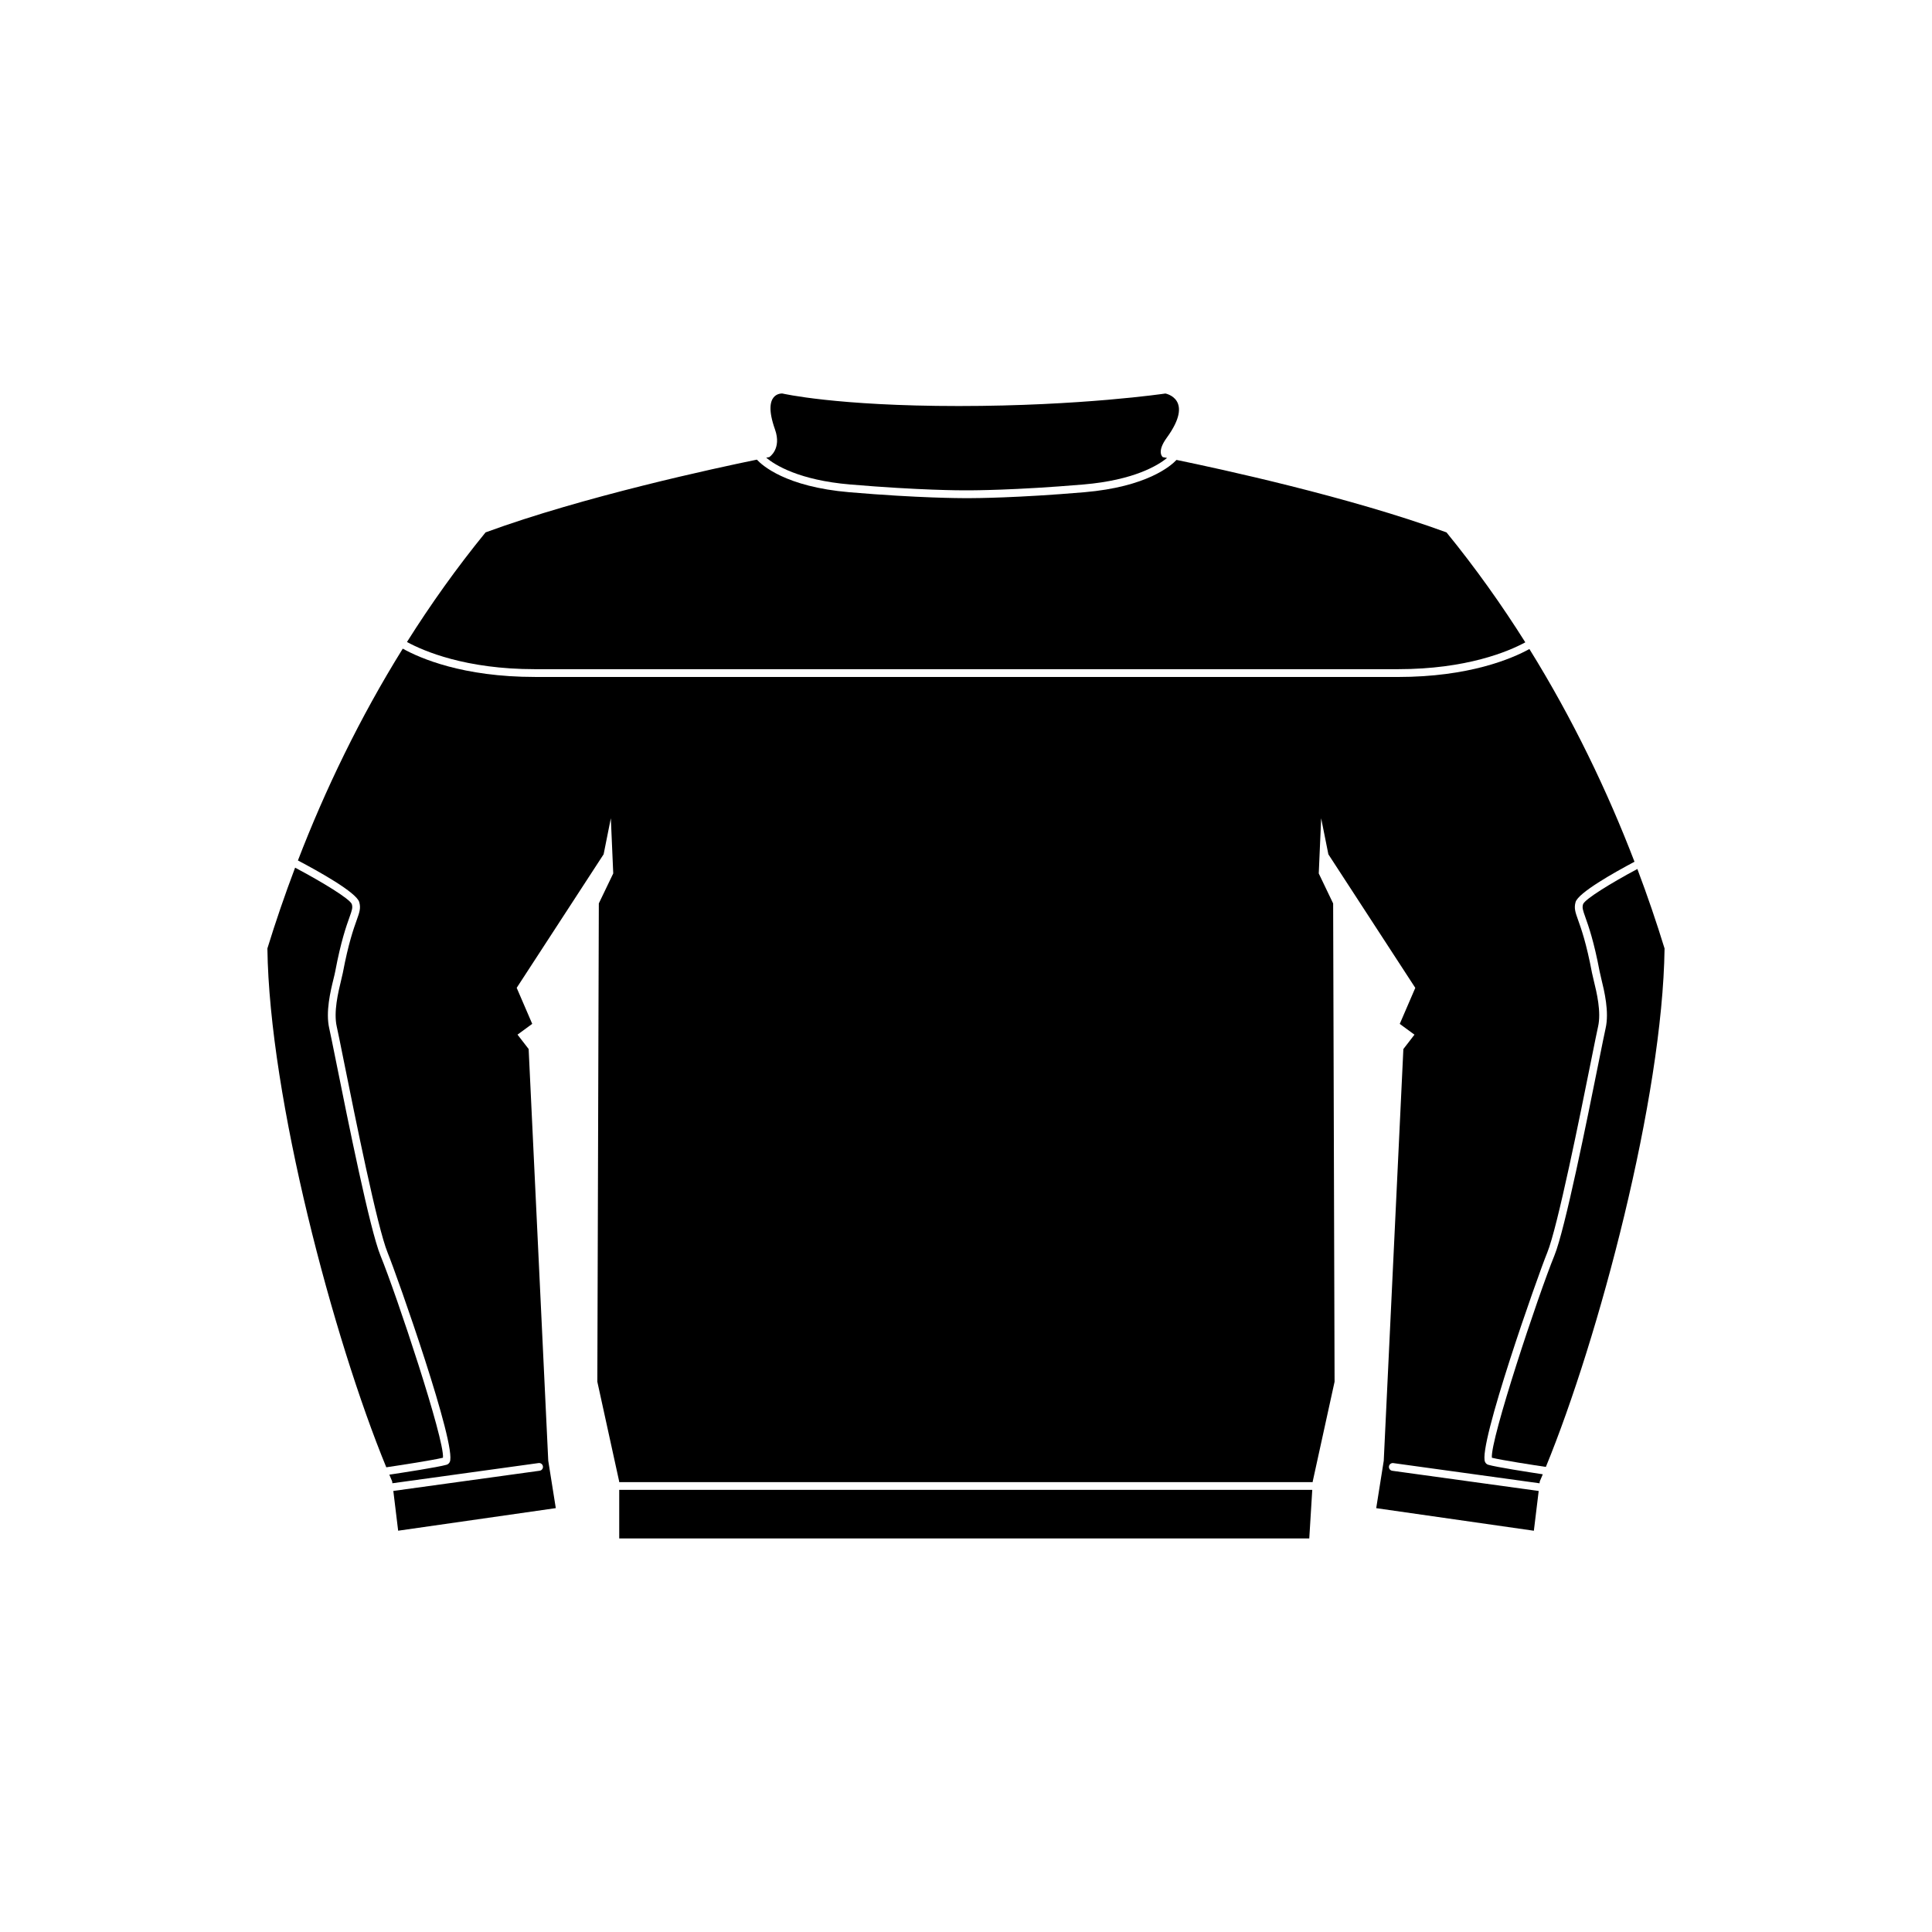
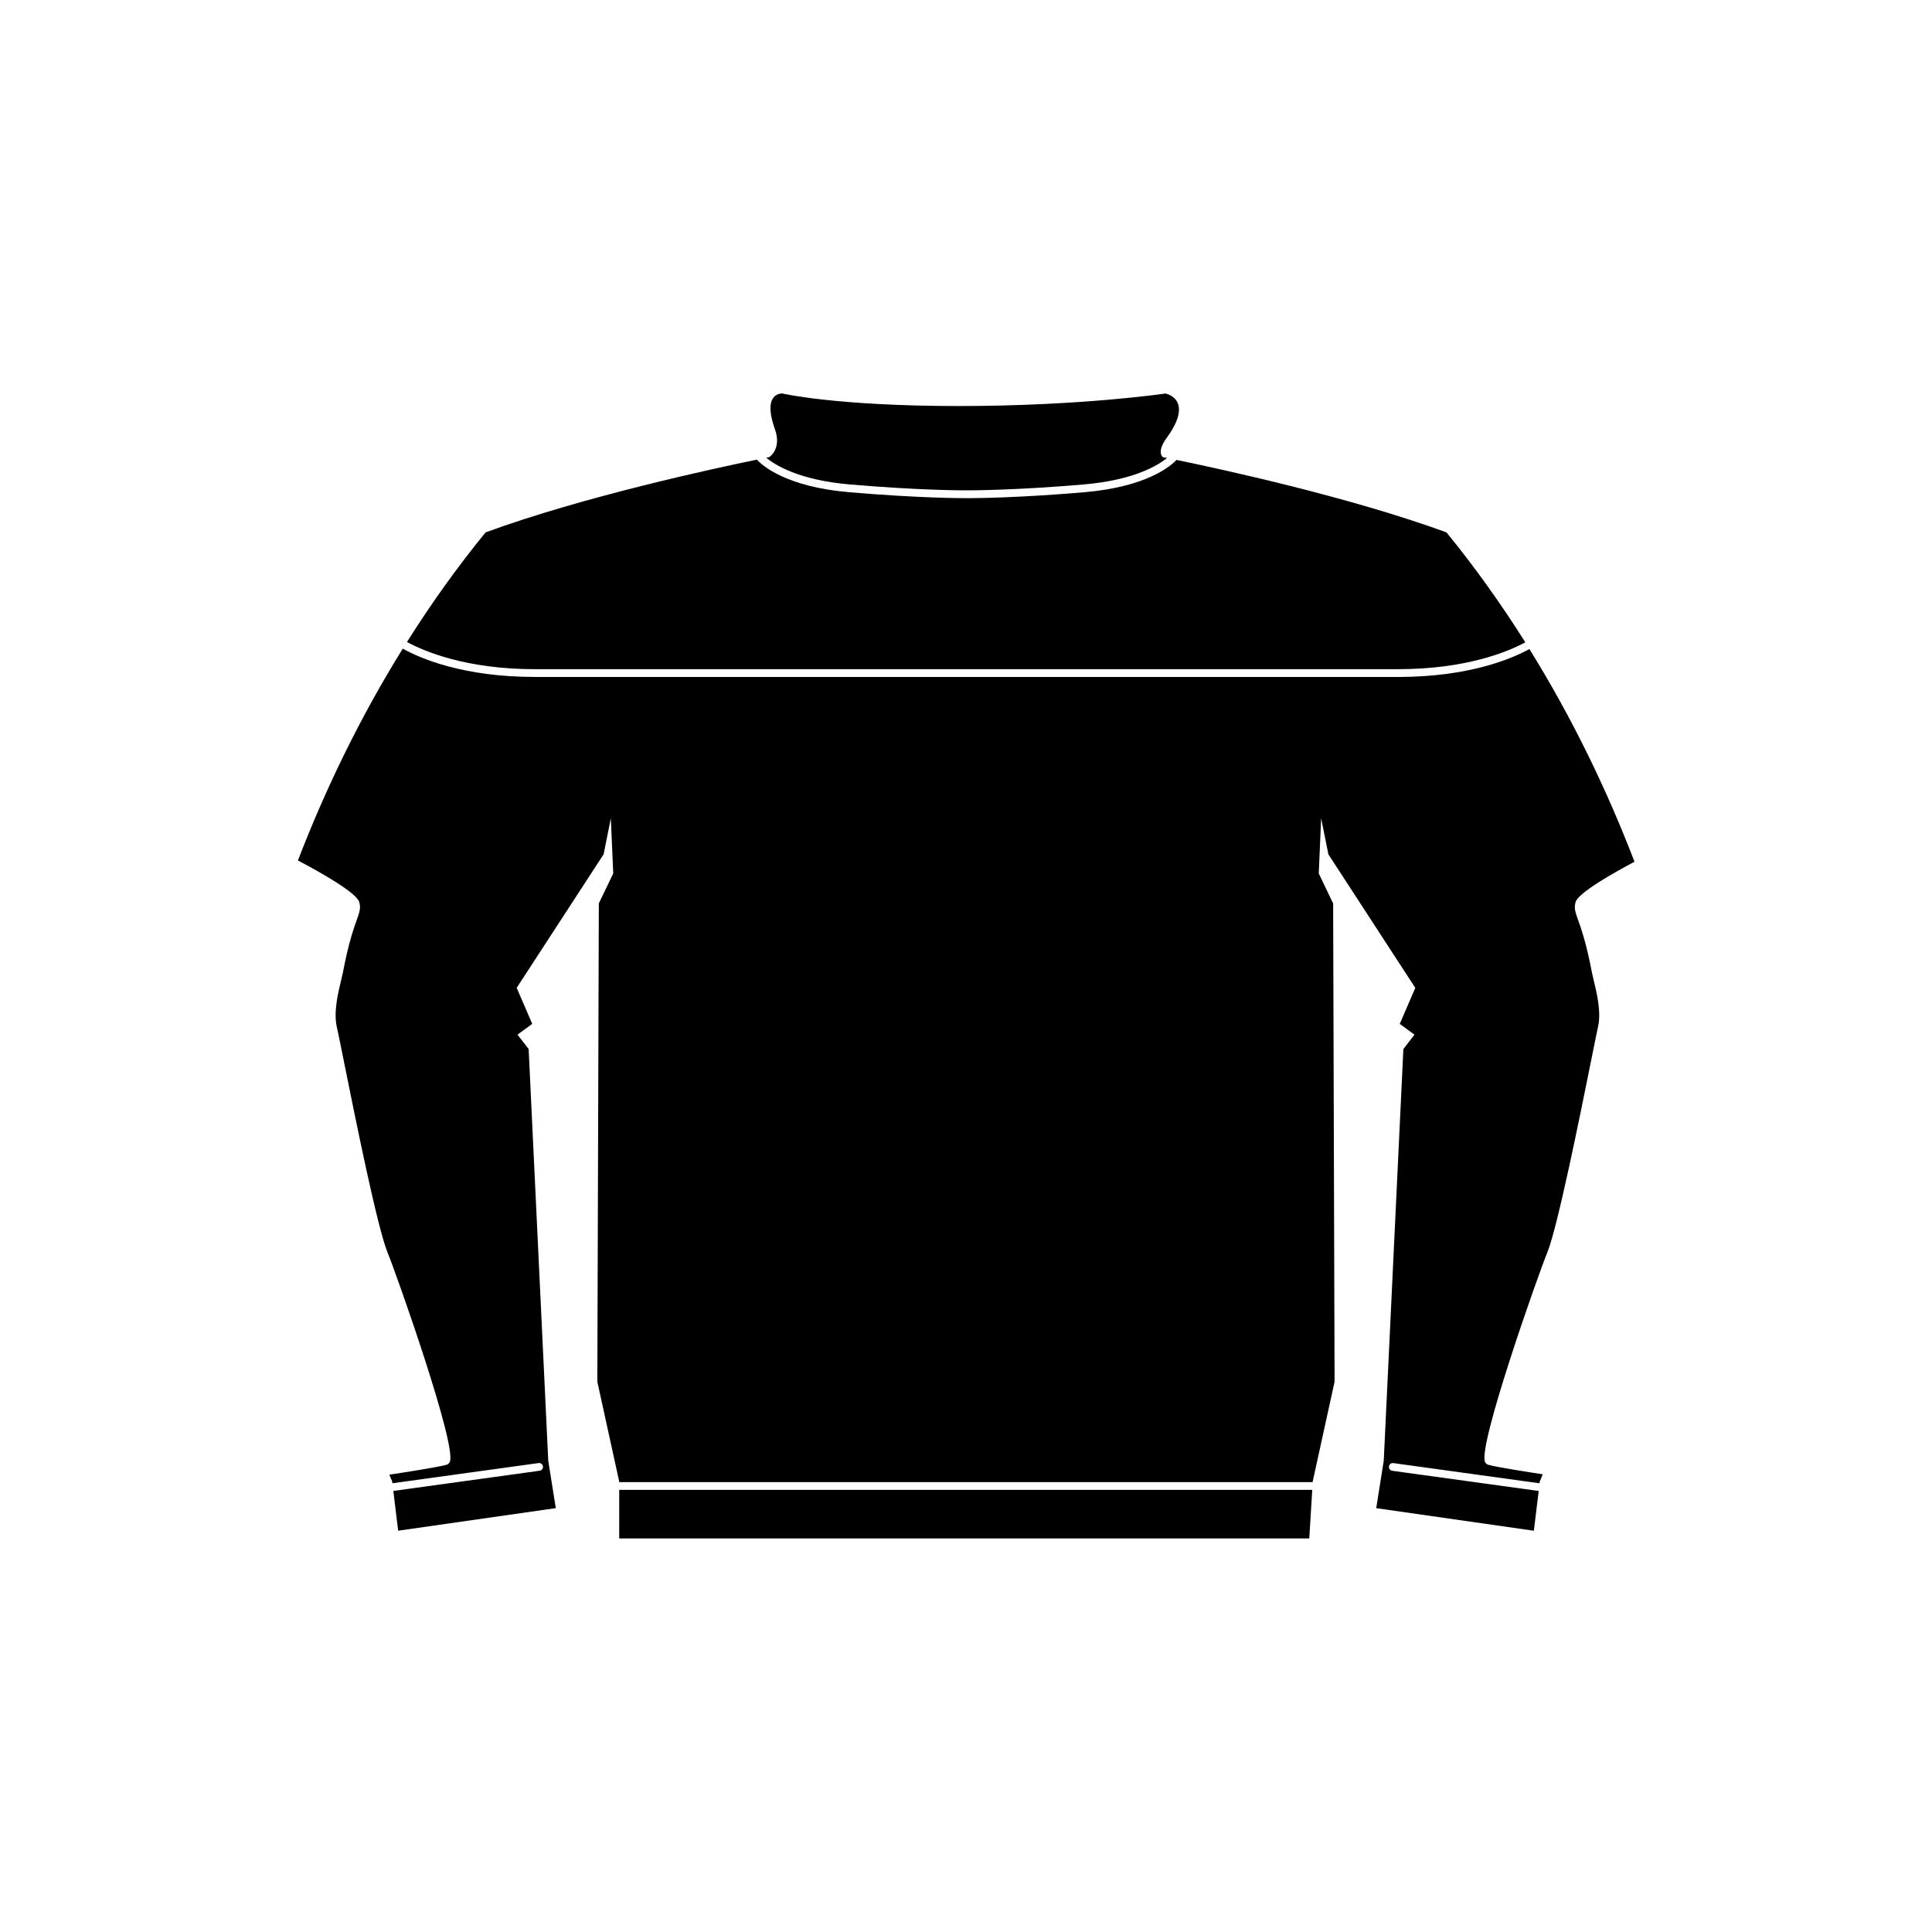
<svg xmlns="http://www.w3.org/2000/svg" fill="#000000" width="800px" height="800px" version="1.1" viewBox="144 144 512 512">
  <g>
    <path d="m347.86 265.14s-0.297 0.055-0.812 0.156c2.344 1.945 8.699 5.949 22.223 7.094 18.539 1.578 29.727 1.547 29.805 1.551h2.262c0.117-0.016 11.289 0.023 29.805-1.551 13.371-1.137 19.734-5.062 22.141-7.027-0.742-0.152-1.145-0.227-1.145-0.227s-1.727-1.305 1.055-5.113c7.508-10.309-0.352-11.738-0.352-11.738s-22.27 3.316-54.773 3.316c-32.516 0-46.715-3.316-46.715-3.316s-5.527-0.488-1.977 9.508c1.852 5.207-1.516 7.348-1.516 7.348z" />
-     <path d="m577.92 374.29c-7.047 3.762-13.941 8.016-14.395 9.34-0.262 0.926-0.086 1.484 0.629 3.496 0.84 2.352 2.242 6.289 3.762 14.309 0.098 0.5 0.258 1.152 0.441 1.93 0.805 3.293 2.152 8.805 1.137 13.199-0.262 1.152-0.906 4.344-1.785 8.699-3.133 15.586-8.969 44.602-11.777 51.473-4.277 10.461-17.035 48.809-16.566 53.582 2.695 0.66 10.938 1.93 14.305 2.43 13.996-34.086 30.938-97.773 31.457-137.39-2.129-6.926-4.527-13.965-7.207-21.066z" />
    <path d="m285.77 321.34h228.7c18.203 0 29.234-4.676 33.754-7.113-6.266-9.945-13.195-19.711-20.887-29.137-25.688-9.418-60.398-16.914-71.551-19.207-1.473 1.566-7.809 7.148-24.461 8.566-17.91 1.523-29.004 1.559-29.922 1.559h-0.059-2.258c-0.125-0.004-11.359 0.023-29.977-1.559-16.969-1.441-23.207-7.199-24.527-8.641-10.77 2.207-45.953 9.766-71.902 19.281-7.668 9.395-14.582 19.129-20.828 29.043 4.418 2.41 15.531 7.207 33.922 7.207z" />
    <path d="m512.96 533.77c-0.559-0.082-0.953-0.598-0.875-1.16 0.082-0.559 0.605-0.945 1.152-0.875l38.758 5.352 0.059-0.492c0.266-0.609 0.535-1.258 0.801-1.891-3.871-0.59-12.246-1.891-14.445-2.519-0.367-0.105-0.672-0.363-0.848-0.734-2.012-4.133 14-49.445 16.473-55.488 2.742-6.695 8.77-36.684 11.668-51.102 0.883-4.383 1.527-7.598 1.793-8.75 0.906-3.918-0.367-9.133-1.133-12.258-0.203-0.812-0.367-1.512-0.469-2.031-1.484-7.871-2.856-11.707-3.68-14-0.727-2.031-1.125-3.152-0.672-4.75 0.715-2.481 10.102-7.773 15.617-10.699-7.195-18.746-16.355-37.855-27.852-56.371-4.691 2.574-15.996 7.406-34.859 7.406l-105.44-0.008h-123.24c-19.121 0-30.457-4.953-35.031-7.5-11.457 18.438-20.598 37.465-27.785 56.133 5.391 2.836 15.523 8.465 16.254 11.039 0.457 1.598 0.055 2.719-0.672 4.75-0.82 2.293-2.195 6.137-3.68 14-0.102 0.523-0.266 1.215-0.469 2.023-0.754 3.117-2.031 8.34-1.133 12.262 0.273 1.168 0.934 4.457 1.832 8.926 3.113 15.469 8.902 44.25 11.633 50.922 2.473 6.047 18.48 51.363 16.473 55.488-0.18 0.371-0.48 0.629-0.848 0.734-2.336 0.672-11.738 2.106-15.164 2.625 0.25 0.59 0.504 1.199 0.75 1.785l0.059 0.492 38.742-5.352c0.551-0.082 1.078 0.312 1.152 0.875 0.082 0.559-0.312 1.082-0.871 1.16l-38.777 5.352 1.281 10.539 41.777-5.984-2-12.566-5.195-109.1-2.949-3.812 3.898-2.856-4.117-9.547 23.039-35.398 1.91-9.543 0.637 14.621-3.82 7.949-0.395 126.76 5.785 26.41v0.188h183.79l0.012-0.188 5.789-26.41-0.379-126.75-3.812-7.949 0.637-14.621 1.91 9.543 23.035 35.398-4.117 9.547 3.898 2.856-2.941 3.812-5.199 109.1-1.996 12.566 41.777 5.984 1.281-10.539z" />
-     <path d="m261.39 530.31c0.469-4.762-12.289-43.121-16.566-53.582-2.805-6.848-8.621-35.762-11.742-51.297-0.898-4.445-1.551-7.703-1.824-8.879-1.012-4.394 0.332-9.91 1.145-13.203 0.188-0.77 0.348-1.426 0.441-1.926 1.516-8.02 2.922-11.957 3.762-14.309 0.719-2.012 0.898-2.574 0.629-3.5-0.469-1.367-7.769-5.824-15.027-9.672-2.731 7.215-5.176 14.375-7.344 21.406 0.523 39.648 17.504 103.44 31.508 137.5 2.688-0.398 12.102-1.824 15.02-2.535z" />
    <path d="m308.1 538.83v12.867h182.87l0.793-12.867z" />
  </g>
</svg>